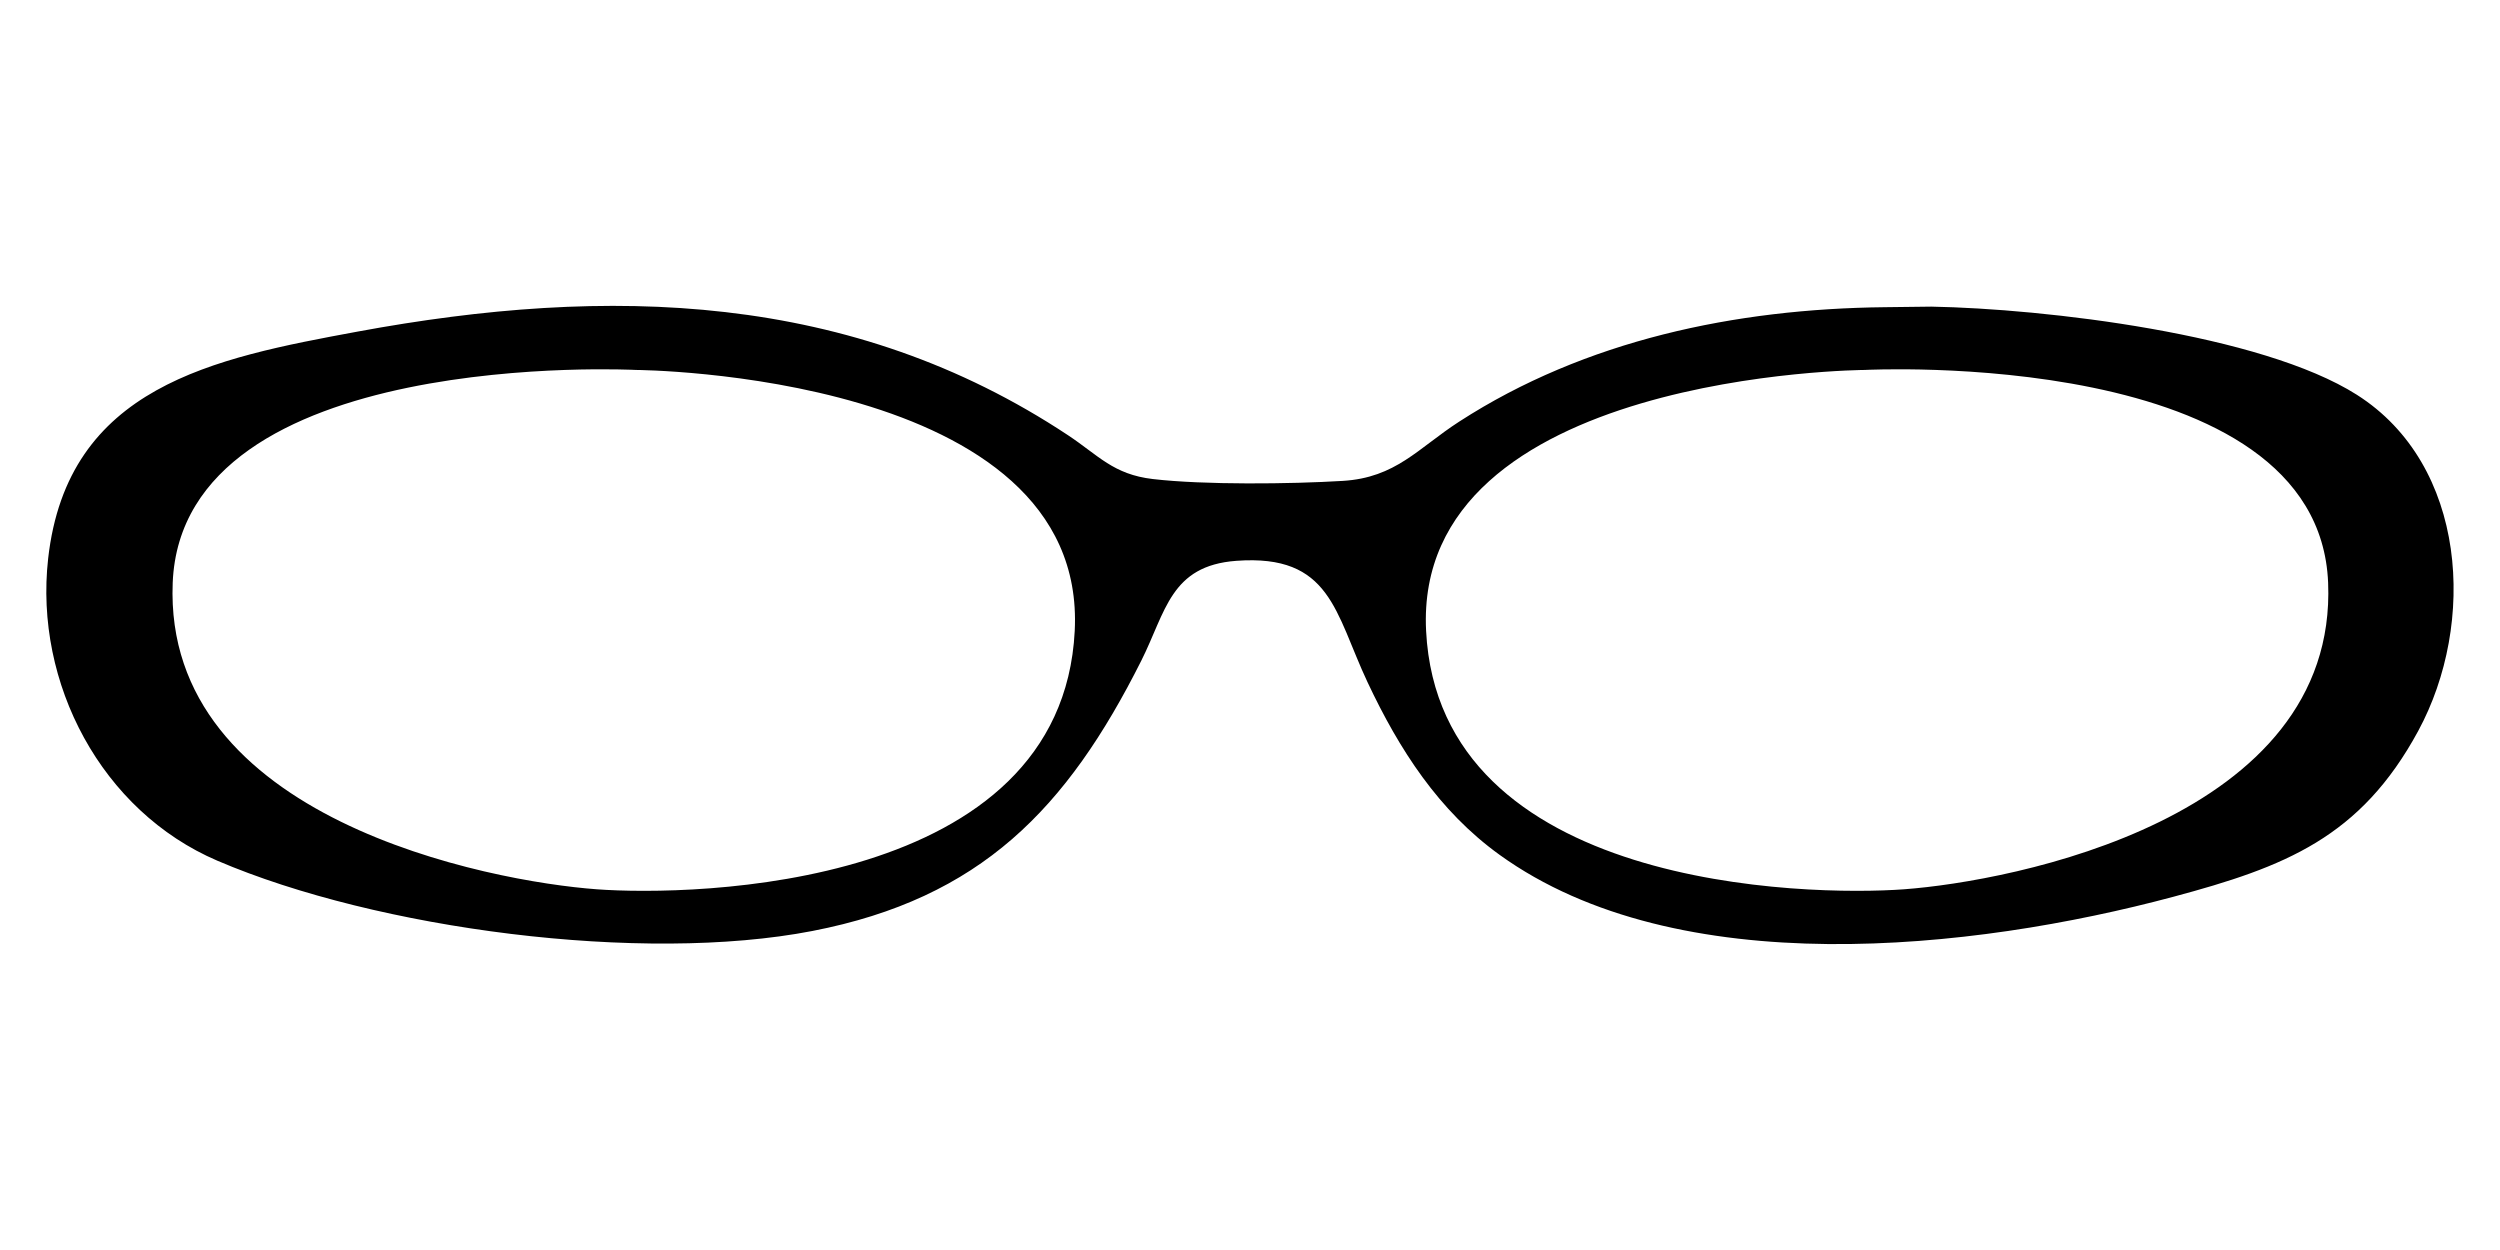
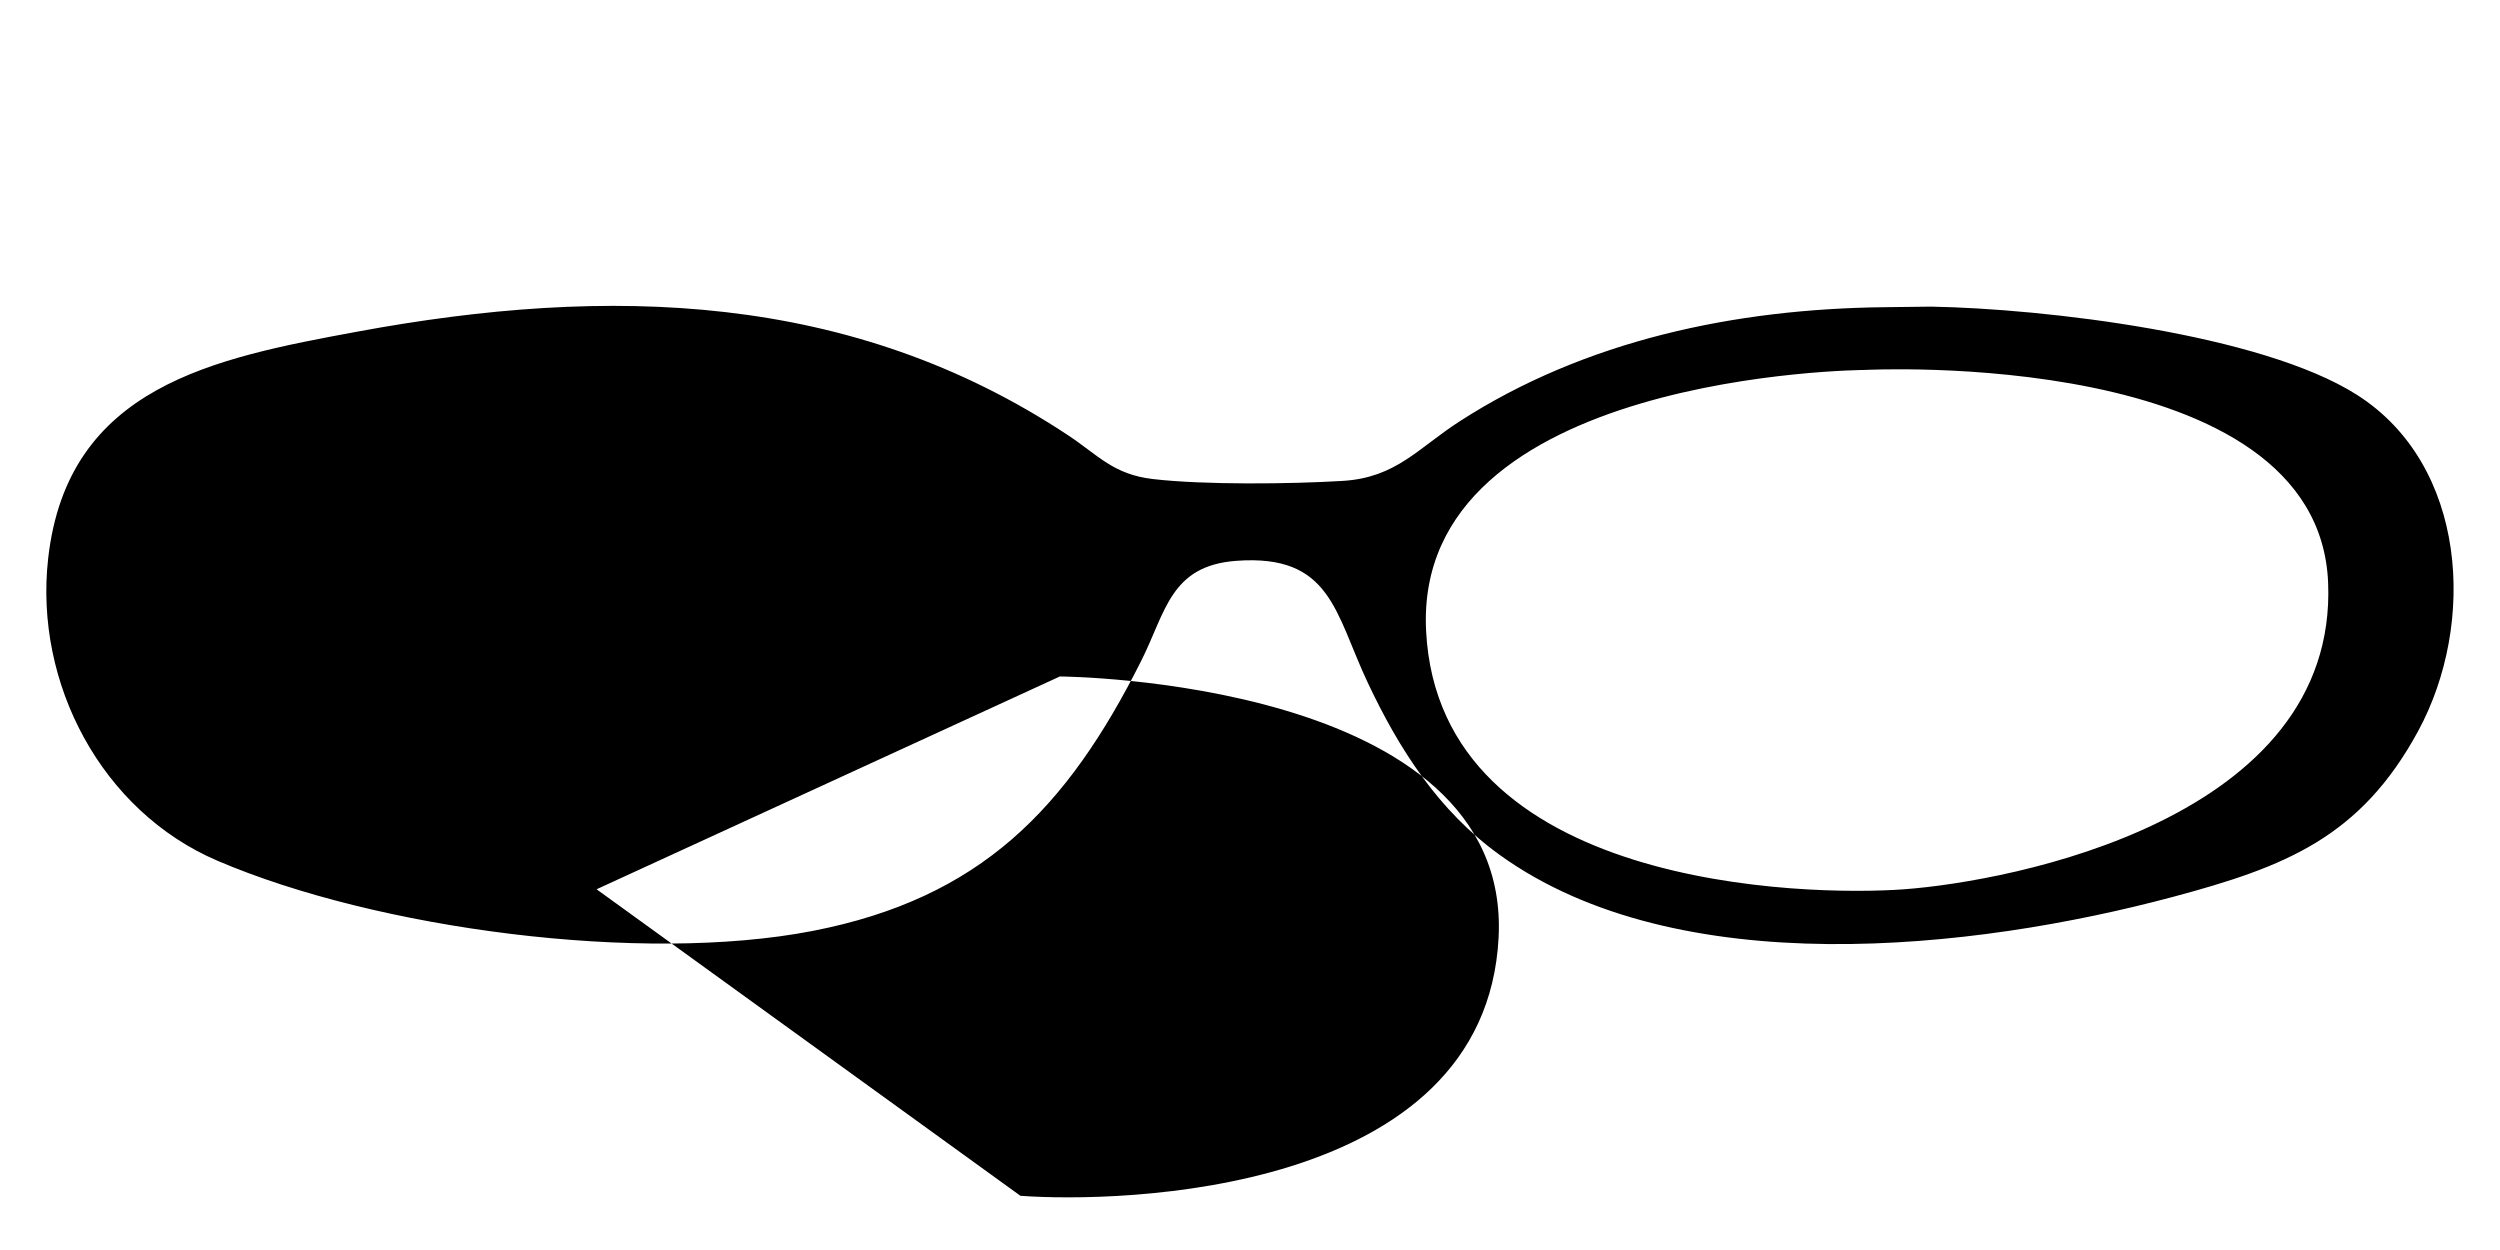
<svg xmlns="http://www.w3.org/2000/svg" viewBox="0 0 100 50">
-   <path d="m94.274 15.791c-3.83-2.432-12.482-3.443-17.022-3.526l-1.863.023c-5.966.064-11.976 1.315-17.018 4.575-1.657 1.071-2.533 2.243-4.662 2.373-2.087.127-5.55.165-7.594-.074-1.582-.184-2.175-.945-3.399-1.756-8.677-5.745-18.375-5.998-28.413-4.142-5.754 1.064-11.602 2.189-12.377 9.077-.561 4.988 2.134 10.103 6.77 12.088 6.397 2.74 16.993 4.131 23.801 2.81 6.734-1.307 10.178-4.889 13.153-10.808.984-1.958 1.165-3.804 3.803-3.998 3.788-.279 3.943 2.079 5.249 4.856 1.264 2.686 2.844 5.148 5.284 6.906 7.118 5.128 18.916 3.825 26.938 1.679 4.48-1.199 7.494-2.373 9.804-6.635 2.332-4.303 1.963-10.644-2.456-13.449zm-70.411 19.78c-4.274-.315-17.34-2.802-16.955-12.261s18.531-8.512 18.531-8.512 18.076.105 17.55 10.439c-.525 10.334-15.227 10.622-19.127 10.334zm52.308 0c-3.9.288-18.601 0-19.127-10.334-.525-10.334 17.55-10.439 17.55-10.439s18.146-.946 18.531 8.512-12.681 11.945-16.955 12.261z" />
+   <path d="m94.274 15.791c-3.83-2.432-12.482-3.443-17.022-3.526l-1.863.023c-5.966.064-11.976 1.315-17.018 4.575-1.657 1.071-2.533 2.243-4.662 2.373-2.087.127-5.55.165-7.594-.074-1.582-.184-2.175-.945-3.399-1.756-8.677-5.745-18.375-5.998-28.413-4.142-5.754 1.064-11.602 2.189-12.377 9.077-.561 4.988 2.134 10.103 6.77 12.088 6.397 2.74 16.993 4.131 23.801 2.81 6.734-1.307 10.178-4.889 13.153-10.808.984-1.958 1.165-3.804 3.803-3.998 3.788-.279 3.943 2.079 5.249 4.856 1.264 2.686 2.844 5.148 5.284 6.906 7.118 5.128 18.916 3.825 26.938 1.679 4.48-1.199 7.494-2.373 9.804-6.635 2.332-4.303 1.963-10.644-2.456-13.449zm-70.411 19.78s18.531-8.512 18.531-8.512 18.076.105 17.55 10.439c-.525 10.334-15.227 10.622-19.127 10.334zm52.308 0c-3.9.288-18.601 0-19.127-10.334-.525-10.334 17.55-10.439 17.55-10.439s18.146-.946 18.531 8.512-12.681 11.945-16.955 12.261z" />
</svg>